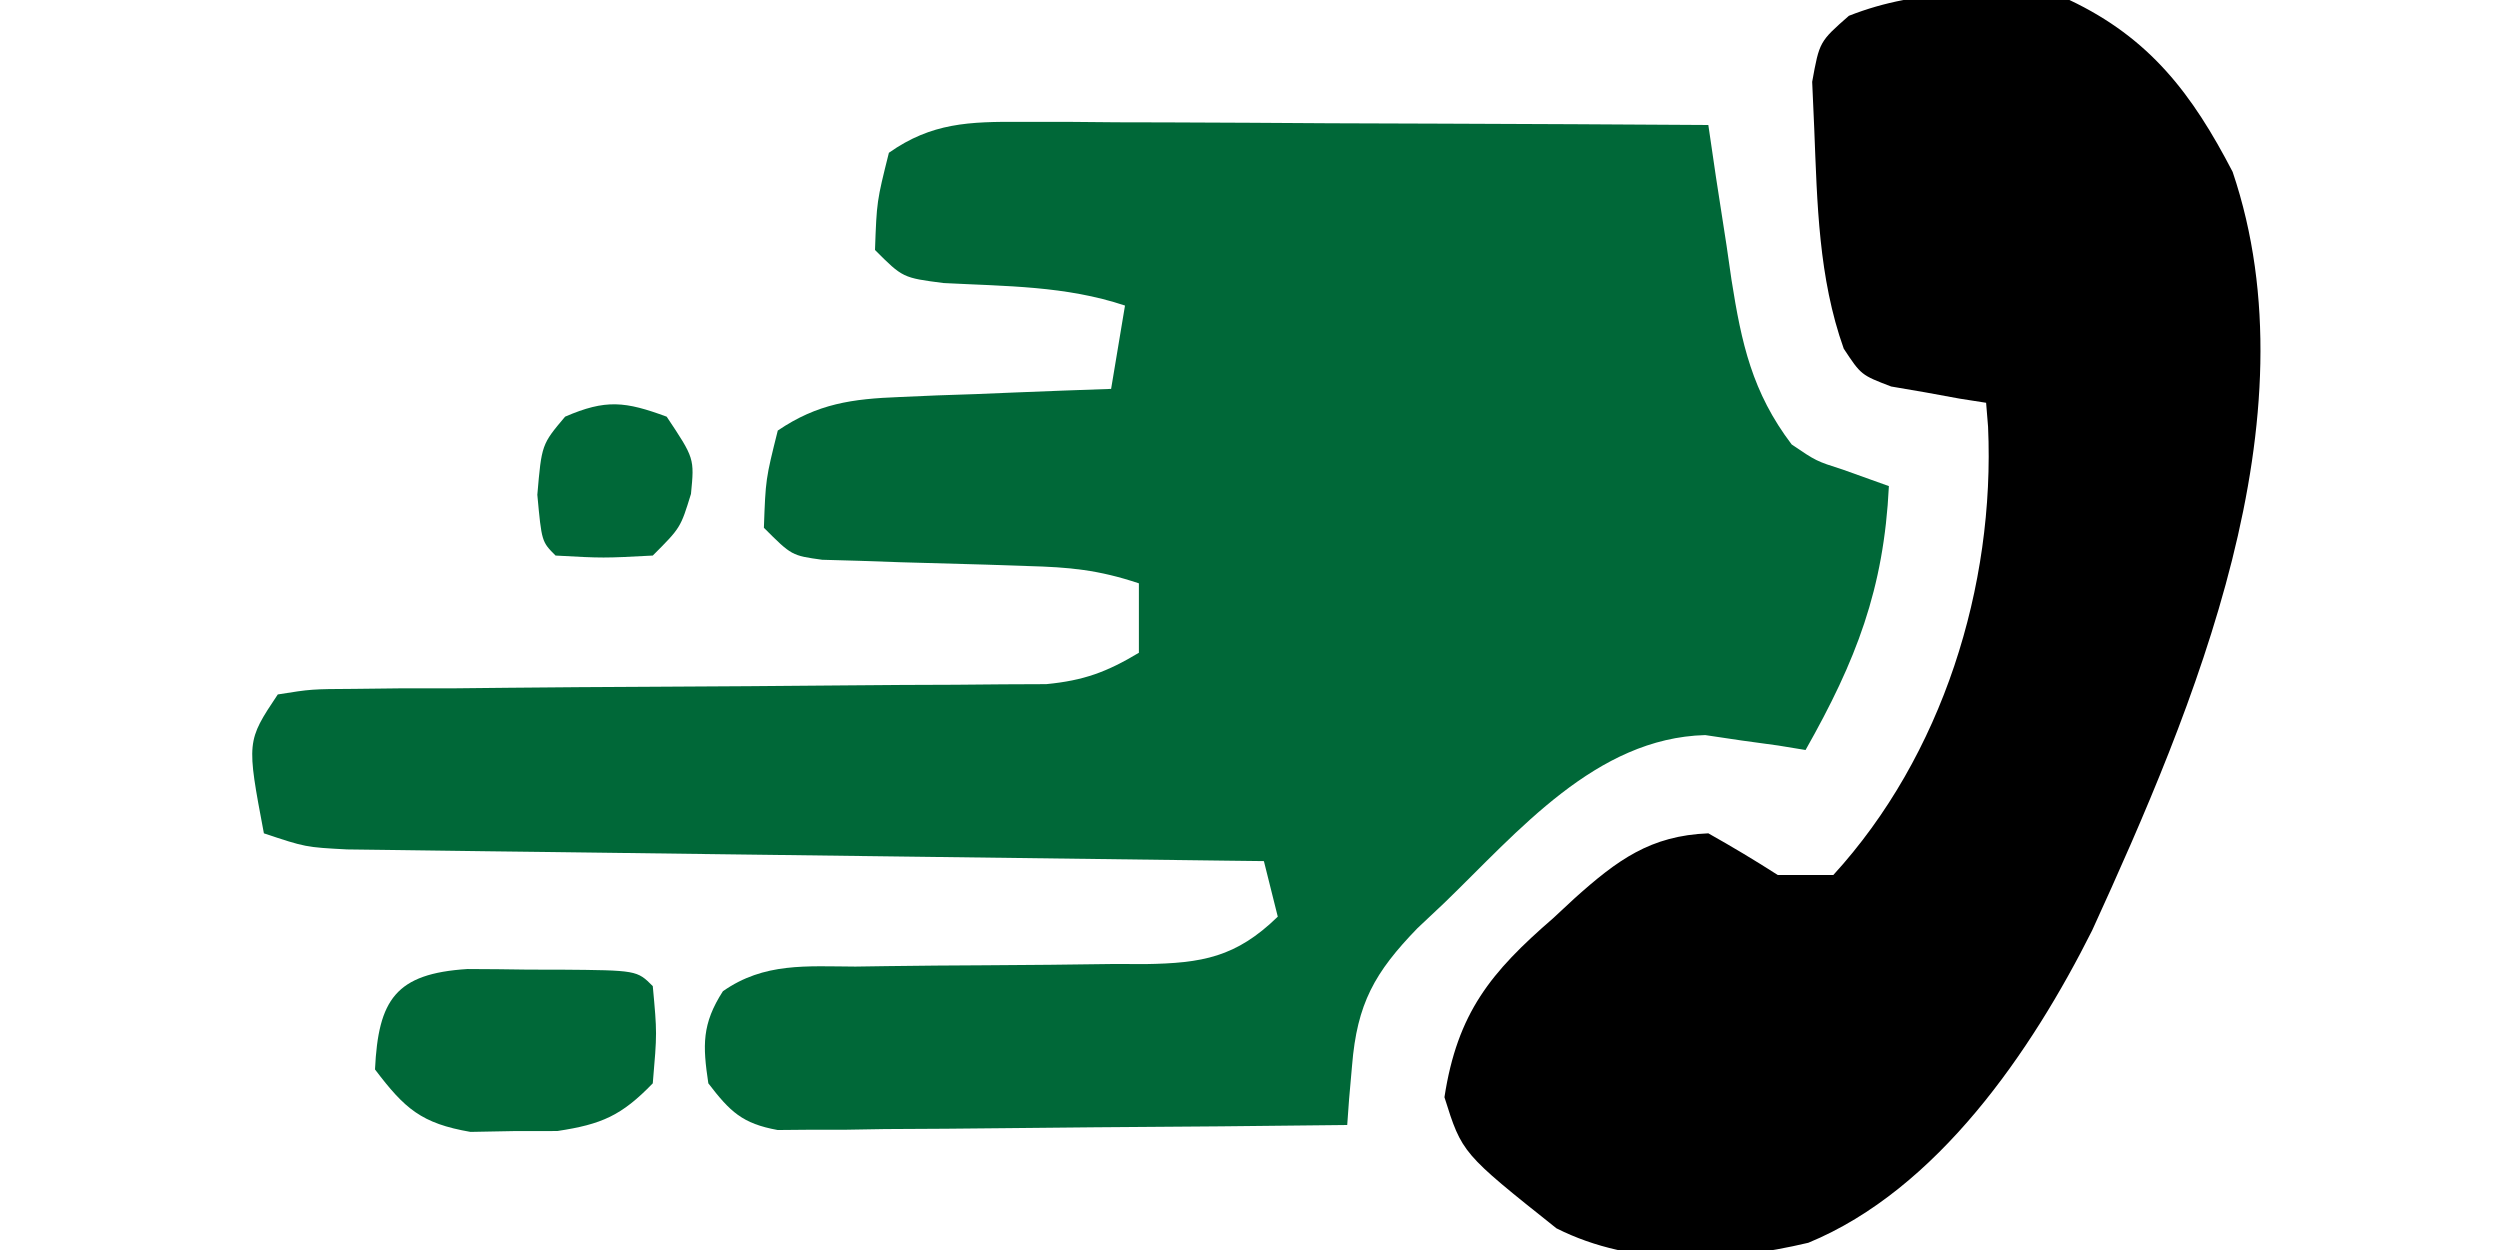
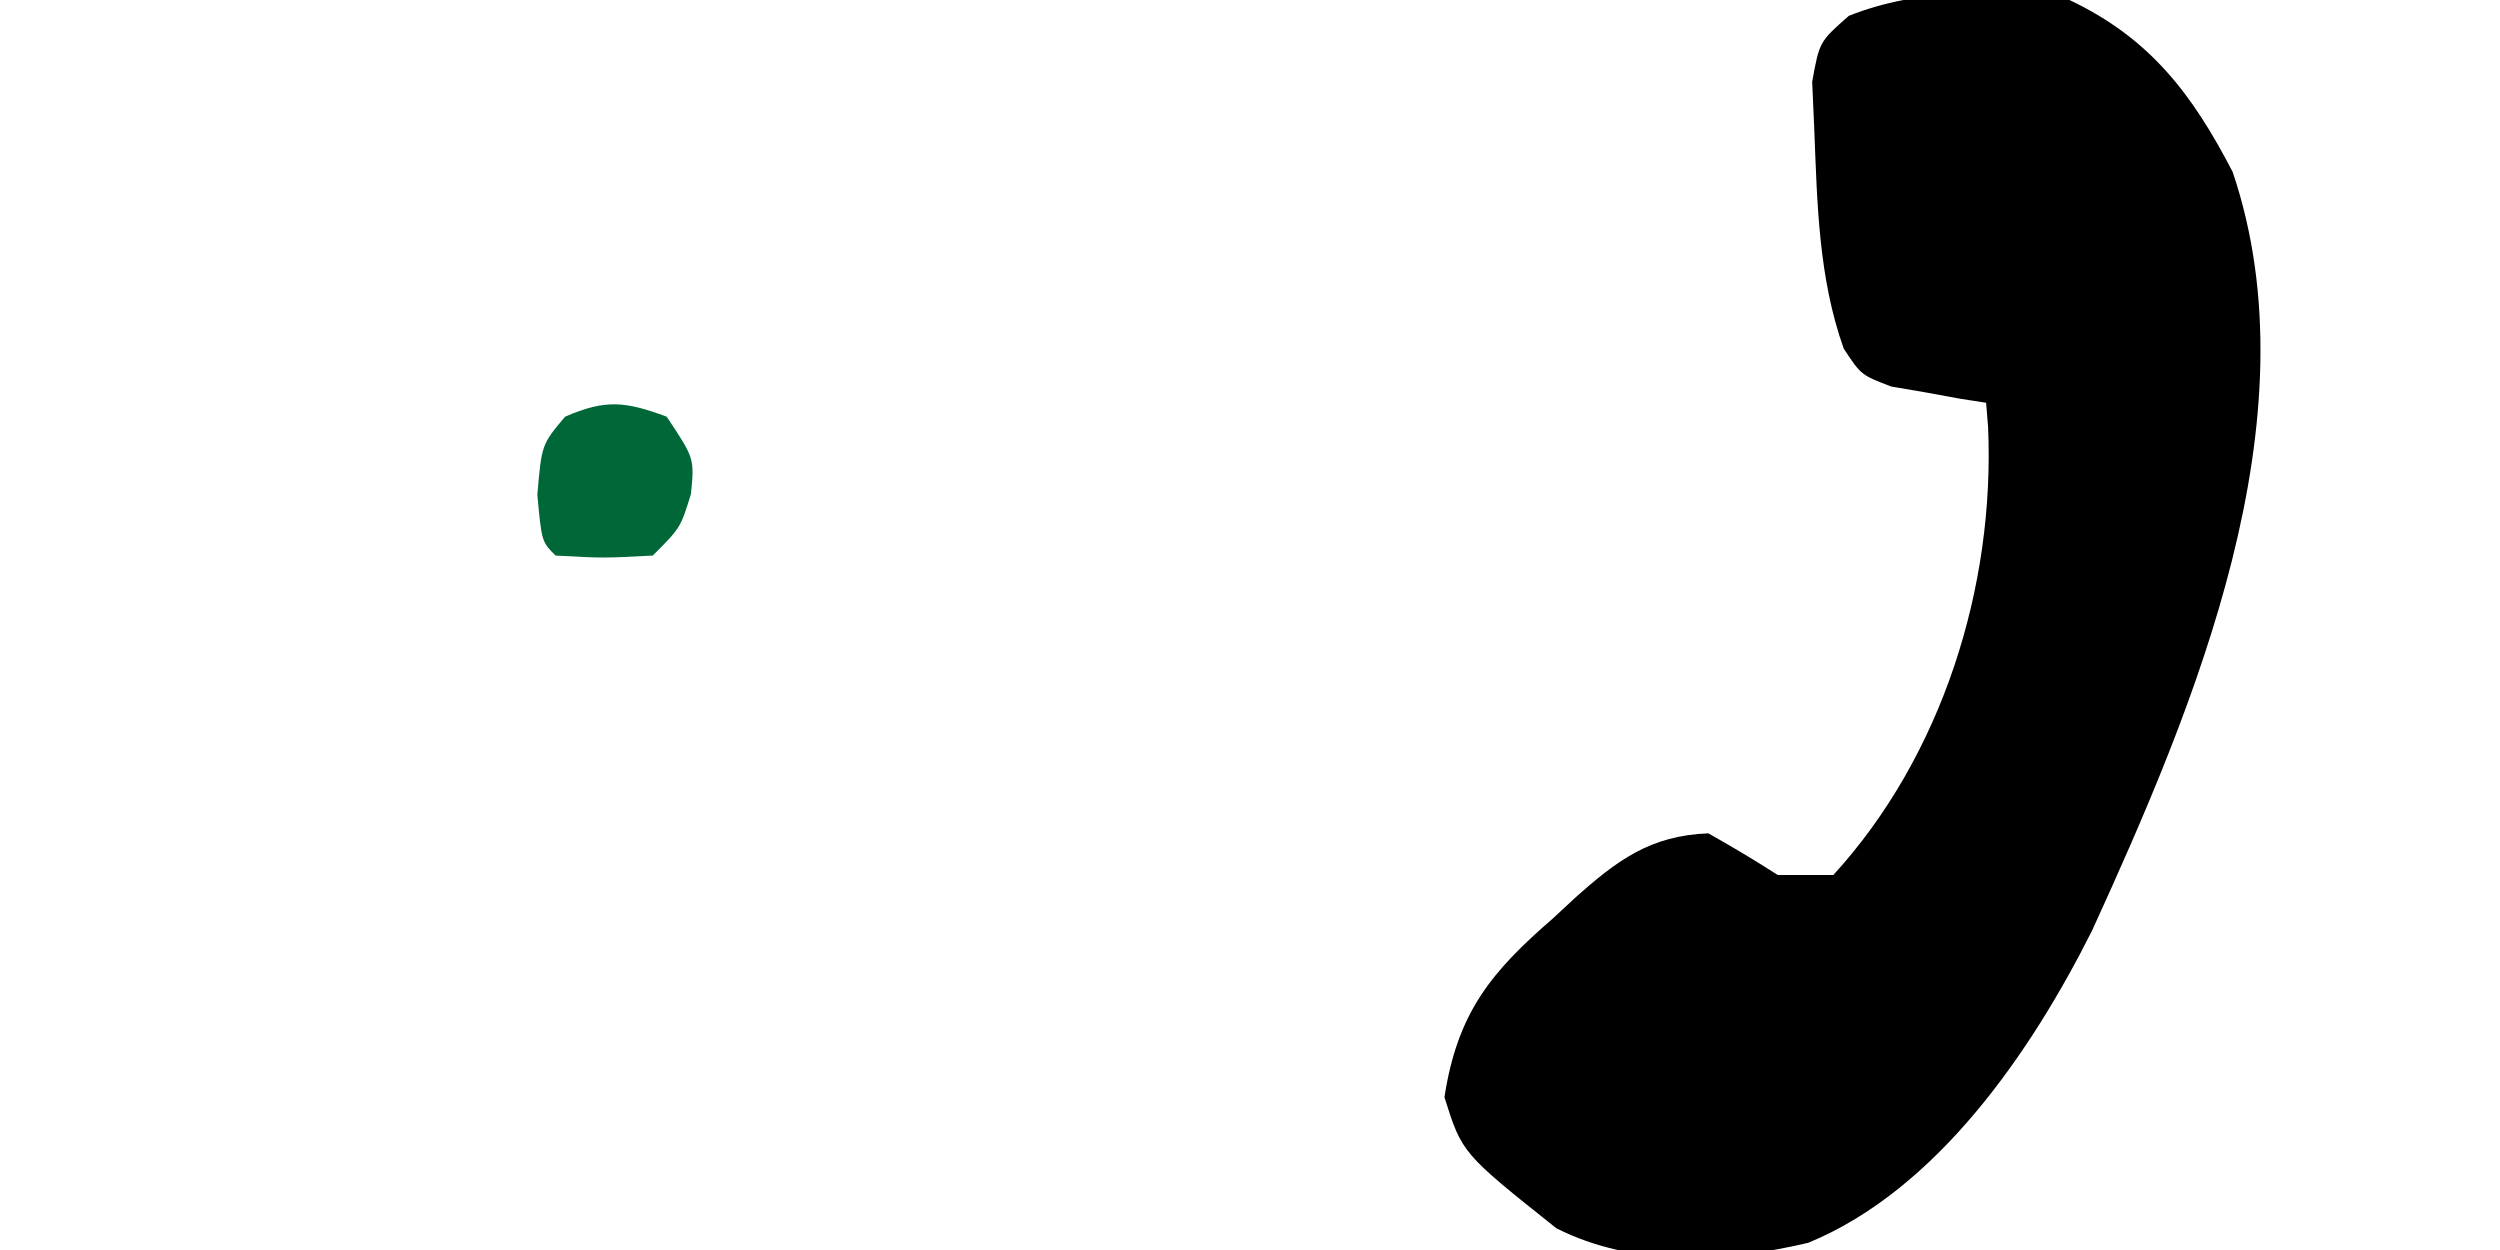
<svg xmlns="http://www.w3.org/2000/svg" height="90" width="180" version="1.1">
-   <path transform="translate(73.503,8.773)" fill="#006838" d="M0 0 C1.101 0 2.202 0 3.336 0 C4.518 0.011 5.701 0.021 6.919 0.032 C8.742 0.036 8.742 0.036 10.601 0.04 C14.483 0.052 18.365 0.077 22.247 0.102 C24.879 0.112 27.51 0.121 30.142 0.129 C36.594 0.151 43.045 0.185 49.497 0.227 C49.679 1.468 49.861 2.71 50.048 3.989 C50.301 5.631 50.555 7.273 50.81 8.915 C50.986 10.139 50.986 10.139 51.167 11.389 C51.885 15.935 52.648 19.47 55.497 23.227 C57.263 24.426 57.263 24.426 59.185 25.04 C60.278 25.431 61.371 25.823 62.497 26.227 C62.138 33.639 60.138 38.792 56.497 45.227 C55.845 45.12 55.193 45.013 54.521 44.903 C53.647 44.783 52.773 44.663 51.872 44.54 C51.014 44.412 50.155 44.284 49.271 44.153 C41.398 44.364 35.8 51.104 30.497 56.227 C29.856 56.83 29.216 57.434 28.556 58.055 C25.471 61.237 24.207 63.481 23.845 67.946 C23.738 69.151 23.738 69.151 23.63 70.381 C23.586 70.99 23.542 71.6 23.497 72.227 C17.428 72.301 11.36 72.356 5.29 72.392 C3.225 72.407 1.16 72.427 -0.905 72.453 C-3.871 72.49 -6.837 72.507 -9.804 72.52 C-10.729 72.536 -11.654 72.551 -12.607 72.567 C-13.468 72.567 -14.328 72.567 -15.215 72.568 C-15.972 72.574 -16.73 72.581 -17.51 72.588 C-20.061 72.126 -20.941 71.262 -22.503 69.227 C-22.914 66.487 -22.969 64.951 -21.454 62.596 C-18.48 60.509 -15.417 60.806 -11.913 60.821 C-11.172 60.81 -10.431 60.799 -9.668 60.788 C-7.3 60.754 -4.933 60.738 -2.565 60.727 C0.548 60.712 3.661 60.679 6.774 60.633 C7.488 60.636 8.202 60.639 8.937 60.642 C13.071 60.58 15.491 60.149 18.497 57.227 C18.002 55.247 18.002 55.247 17.497 53.227 C16.639 53.217 15.782 53.206 14.898 53.196 C6.819 53.098 -1.259 52.995 -9.337 52.888 C-13.49 52.833 -17.643 52.779 -21.797 52.73 C-25.804 52.682 -29.811 52.63 -33.818 52.574 C-35.348 52.554 -36.877 52.535 -38.407 52.518 C-40.548 52.494 -42.688 52.464 -44.828 52.432 C-46.047 52.417 -47.267 52.401 -48.523 52.385 C-51.503 52.227 -51.503 52.227 -54.503 51.227 C-55.753 44.602 -55.753 44.602 -53.503 41.227 C-51.087 40.842 -51.087 40.842 -48.015 40.826 C-46.867 40.813 -45.719 40.8 -44.536 40.786 C-43.29 40.786 -42.044 40.786 -40.761 40.786 C-38.848 40.766 -38.848 40.766 -36.897 40.746 C-33.502 40.712 -30.107 40.689 -26.712 40.674 C-21.935 40.652 -17.158 40.619 -12.38 40.573 C-9.836 40.548 -7.292 40.534 -4.748 40.529 C-3.593 40.519 -2.439 40.509 -1.25 40.498 C-0.234 40.494 0.781 40.49 1.828 40.485 C4.533 40.224 6.184 39.613 8.497 38.227 C8.497 36.577 8.497 34.927 8.497 33.227 C5.572 32.252 3.516 32.063 0.462 31.981 C-0.512 31.948 -1.486 31.915 -2.489 31.881 C-4.544 31.82 -6.599 31.763 -8.653 31.709 C-9.626 31.675 -10.599 31.641 -11.601 31.606 C-12.939 31.568 -12.939 31.568 -14.304 31.53 C-16.503 31.227 -16.503 31.227 -18.503 29.227 C-18.378 25.727 -18.378 25.727 -17.503 22.227 C-14.641 20.284 -12.146 19.944 -8.737 19.813 C-7.403 19.755 -7.403 19.755 -6.042 19.696 C-5.122 19.665 -4.201 19.634 -3.253 19.602 C-1.849 19.544 -1.849 19.544 -0.417 19.485 C1.888 19.391 4.192 19.305 6.497 19.227 C6.827 17.247 7.157 15.267 7.497 13.227 C3.207 11.797 -1.072 11.842 -5.569 11.606 C-8.503 11.227 -8.503 11.227 -10.503 9.227 C-10.378 5.727 -10.378 5.727 -9.503 2.227 C-6.415 0.053 -3.703 -0.017 0 0 Z" />
  <path transform="translate(149,0)" fill="#000000" d="M0 0 C5.794 2.744 8.841 6.765 11.75 12.375 C17.776 30.188 8.978 50.917 1.633 66.992 C-2.719 75.671 -9.502 85.652 -18.801 89.48 C-24.755 90.887 -31.356 91.252 -36.938 88.438 C-43.733 83.029 -43.733 83.029 -45 79 C-44.067 72.915 -41.642 69.981 -37.188 66.125 C-36.666 65.64 -36.145 65.156 -35.607 64.656 C-32.545 61.919 -30.168 60.165 -26 60 C-24.305 60.951 -22.636 61.951 -21 63 C-19.68 63 -18.36 63 -17 63 C-9.146 54.406 -5.348 42.213 -5.859 30.73 C-5.906 30.159 -5.952 29.588 -6 29 C-6.626 28.902 -7.253 28.804 -7.898 28.703 C-8.716 28.554 -9.533 28.404 -10.375 28.25 C-11.187 28.111 -11.999 27.972 -12.836 27.828 C-15 27 -15 27 -16.25 25.105 C-18.073 19.989 -18.159 14.633 -18.375 9.25 C-18.448 7.587 -18.448 7.587 -18.523 5.891 C-18 3 -18 3 -15.879 1.137 C-10.684 -0.915 -5.487 -0.622 0 0 Z" />
-   <path transform="translate(33.66,69.77)" fill="#006838" d="M0 0 C1.468 0.004 2.935 0.019 4.402 0.043 C5.148 0.044 5.894 0.044 6.662 0.045 C12.2 0.09 12.2 0.09 13.34 1.23 C13.652 4.605 13.652 4.605 13.34 8.23 C11.096 10.549 9.668 11.181 6.465 11.664 C5.434 11.665 4.402 11.667 3.34 11.668 C2.309 11.687 1.277 11.707 0.215 11.727 C-3.32 11.117 -4.518 10.06 -6.66 7.23 C-6.421 2.199 -5.172 0.326 0 0 Z" />
  <path transform="translate(48,30)" fill="#006838" d="M0 0 C2 3 2 3 1.75 5.562 C1 8 1 8 -1 10 C-4.562 10.188 -4.562 10.188 -8 10 C-9 9 -9 9 -9.312 5.625 C-9 2 -9 2 -7.312 0 C-4.373 -1.271 -2.984 -1.099 0 0 Z" />
</svg>